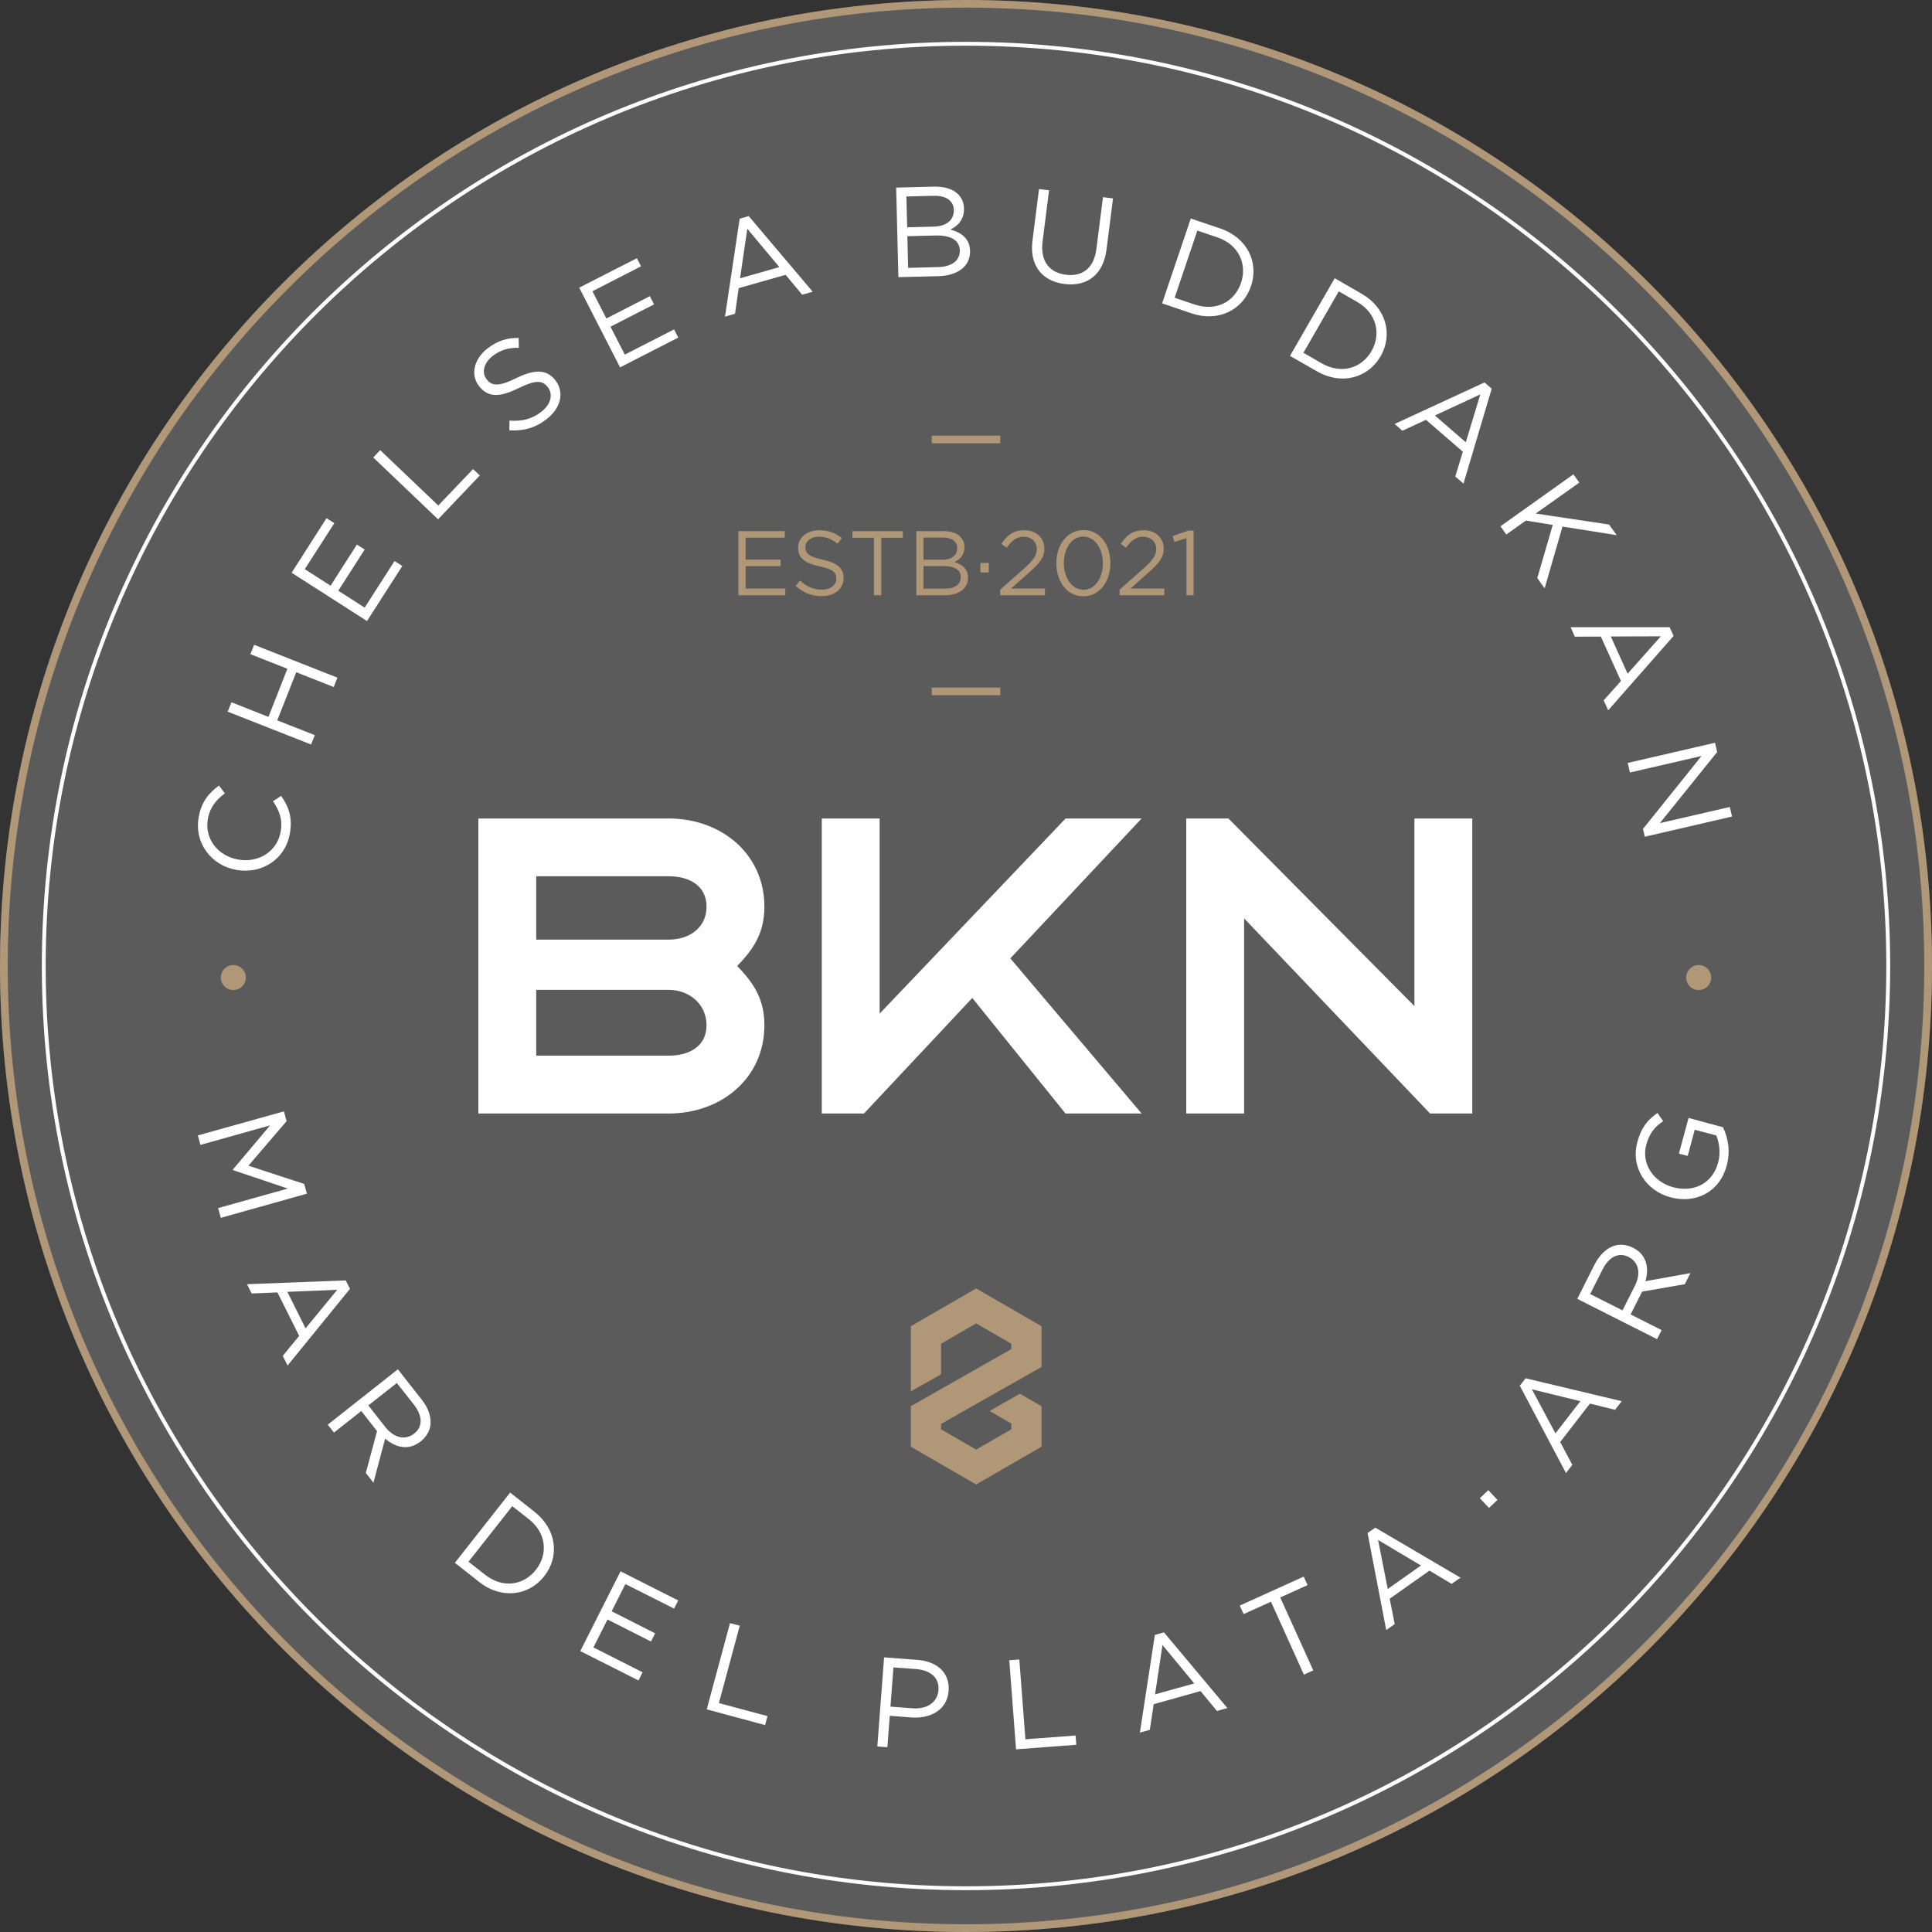
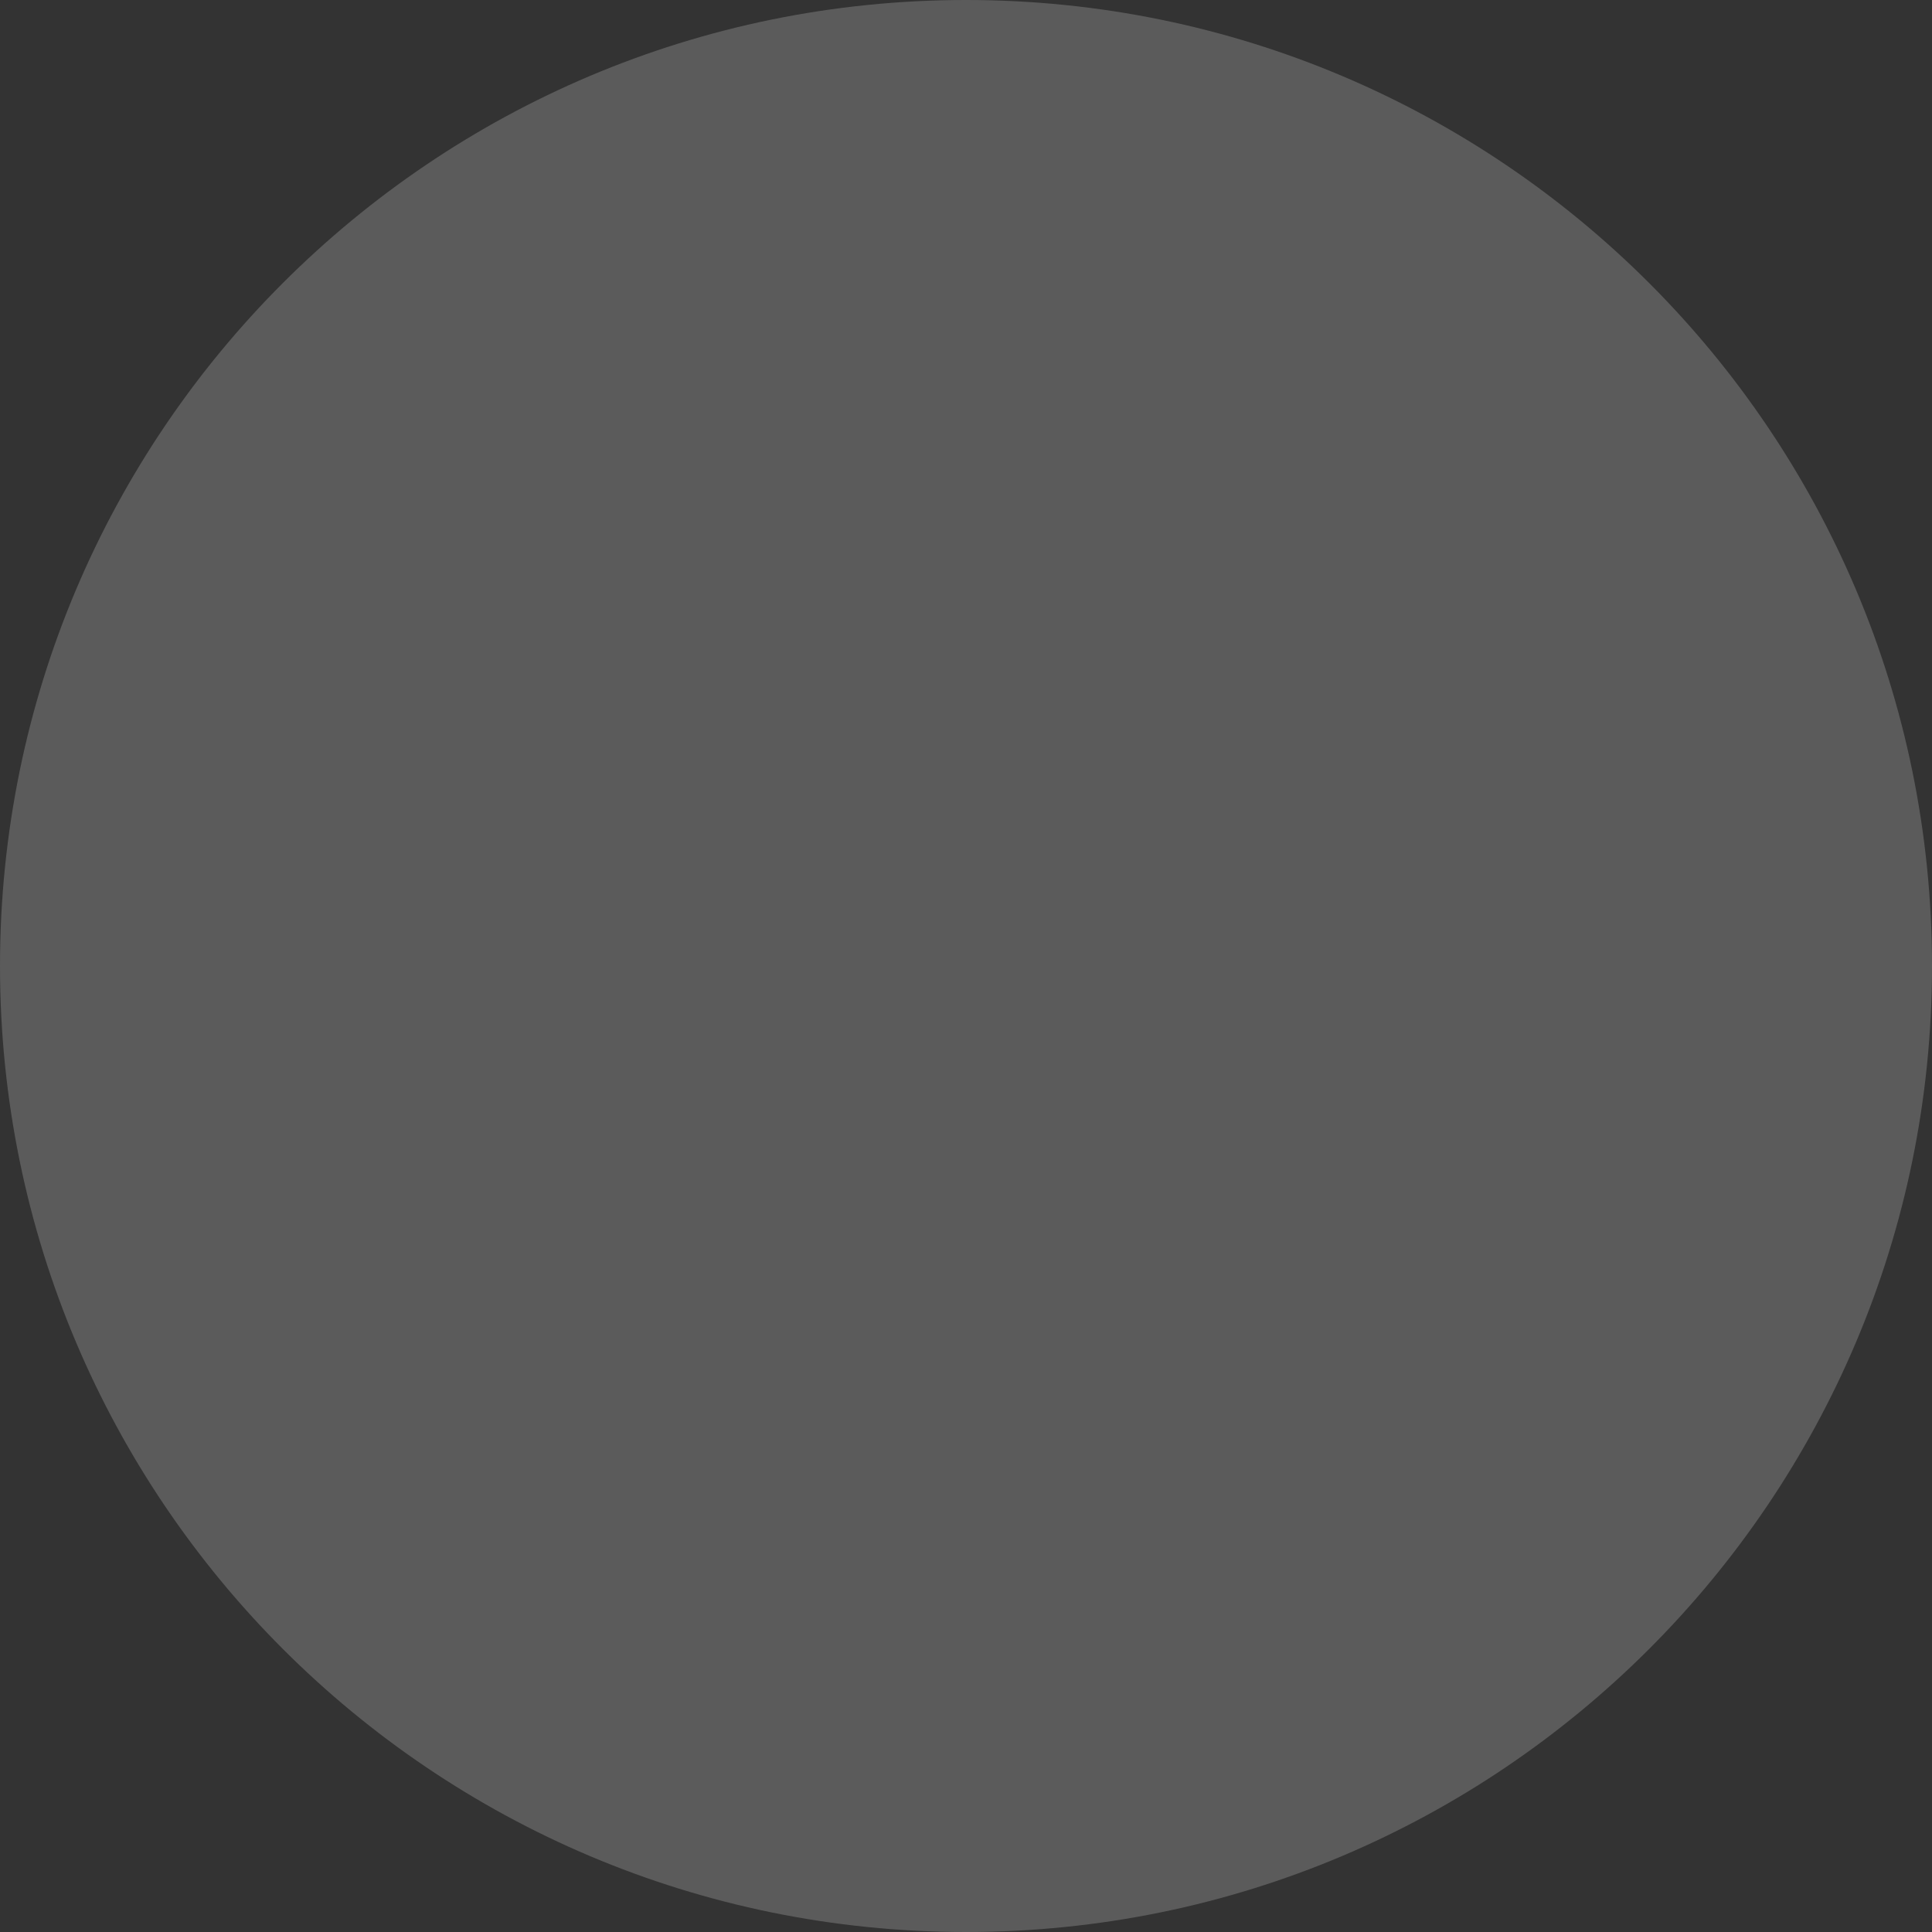
<svg xmlns="http://www.w3.org/2000/svg" xml:space="preserve" width="200px" height="200px" version="1.1" style="shape-rendering:geometricPrecision; text-rendering:geometricPrecision; image-rendering:optimizeQuality; fill-rule:evenodd; clip-rule:evenodd" viewBox="0 0 200 200">
  <rect x="0" y="0" width="200" height="200" fill="#333333" stroke="none" />
  <defs>
    <style type="text/css">
   
    .fil0 {fill:#5B5B5B}
    .fil1 {fill:#AF9778}
    .fil2 {fill:#FEFEFE;fill-rule:nonzero}
   
  </style>
  </defs>
  <g id="Capa_x0020_1">
    <g id="_1369468994496">
      <path class="fil0" d="M100 0c27.61,0 52.61,11.19 70.71,29.29 18.1,18.09 29.29,43.09 29.29,70.71 0,27.61 -11.19,52.61 -29.29,70.71 -18.1,18.1 -43.1,29.29 -70.71,29.29 -27.61,0 -52.61,-11.19 -70.71,-29.29 -18.1,-18.1 -29.29,-43.1 -29.29,-70.71 0,-27.62 11.19,-52.62 29.29,-70.71 18.1,-18.1 43.1,-29.29 70.71,-29.29z" />
      <g>
-         <path class="fil1" d="M175.85 99.9c0.71,0 1.29,0.58 1.29,1.3 0,0.71 -0.58,1.29 -1.29,1.29 -0.72,0 -1.3,-0.58 -1.3,-1.29 0,-0.72 0.58,-1.3 1.3,-1.3zm-75.85 -99.9c27.61,0 52.61,11.19 70.71,29.29 18.1,18.09 29.29,43.09 29.29,70.71 0,27.61 -11.19,52.61 -29.29,70.71 -18.1,18.1 -43.1,29.29 -70.71,29.29 -27.61,0 -52.61,-11.19 -70.71,-29.29 -18.1,-18.1 -29.29,-43.1 -29.29,-70.71 0,-27.62 11.19,-52.62 29.29,-70.71 18.1,-18.1 43.1,-29.29 70.71,-29.29zm-3.55 45.1l7.1 0 0 0.79 -7.1 0 0 -0.79zm0 26.08l7.1 0 0 0.79 -7.1 0 0 -0.79zm-20.01 -9.56l4.85 0 0 -0.69 -4.1 0 0 -2.32 3.62 0 0 -0.68 -3.62 0 0 -2.27 4.05 0 0 -0.68 -4.8 0 0 6.64zm8.63 0.09c1.32,0 2.26,-0.74 2.26,-1.88 0,-1.03 -0.68,-1.57 -2.16,-1.89 -1.46,-0.32 -1.8,-0.67 -1.8,-1.29 0,-0.62 0.55,-1.09 1.41,-1.09 0.69,0 1.3,0.22 1.92,0.72l0.44 -0.58c-0.68,-0.54 -1.37,-0.81 -2.34,-0.81 -1.26,0 -2.18,0.76 -2.18,1.81 0,1.1 0.71,1.6 2.23,1.93 1.39,0.29 1.73,0.64 1.73,1.26 0,0.67 -0.59,1.15 -1.48,1.15 -0.92,0 -1.59,-0.32 -2.28,-0.94l-0.46 0.55c0.79,0.71 1.66,1.06 2.71,1.06zm5.4 -0.09l0.76 0 0 -5.95 2.23 0 0 -0.69 -5.22 0 0 0.69 2.23 0 0 5.95zm4.39 0l2.95 0c1.45,0 2.4,-0.68 2.4,-1.82 0,-0.93 -0.63,-1.38 -1.42,-1.62 0.52,-0.22 1.05,-0.67 1.05,-1.53 0,-0.45 -0.15,-0.8 -0.42,-1.08 -0.37,-0.38 -0.98,-0.59 -1.74,-0.59l-2.82 0 0 6.64zm0.74 -3.68l0 -2.29 2.02 0c0.94,0 1.47,0.43 1.47,1.08 0,0.8 -0.63,1.21 -1.53,1.21l-1.96 0zm0 3l0 -2.34 2.09 0c1.16,0 1.77,0.42 1.77,1.14 0,0.76 -0.63,1.2 -1.63,1.2l-2.23 0zm5.89 -1.68l0.87 0 0 -0.99 -0.87 0 0 0.99zm2.05 2.36l4.63 0 0 -0.69 -3.51 0 1.77 -1.57c1.16,-1.02 1.68,-1.61 1.68,-2.58 0,-1.1 -0.86,-1.89 -2.06,-1.89 -1.16,0 -1.79,0.52 -2.39,1.41l0.55 0.4c0.53,-0.74 1.03,-1.14 1.78,-1.14 0.72,0 1.34,0.49 1.34,1.27 0,0.66 -0.36,1.18 -1.38,2.08l-2.41 2.13 0 0.58zm8.61 0.11c1.7,0 2.8,-1.57 2.8,-3.43 0,-1.88 -1.08,-3.43 -2.79,-3.43 -1.7,0 -2.81,1.57 -2.81,3.43 0,1.87 1.08,3.43 2.8,3.43zm0.01 -0.68c-1.24,0 -2.03,-1.3 -2.03,-2.75 0,-1.48 0.77,-2.75 2.02,-2.75 1.23,0 2.02,1.3 2.02,2.75 0,1.47 -0.76,2.75 -2.01,2.75zm3.74 0.57l4.63 0 0 -0.69 -3.51 0 1.77 -1.57c1.16,-1.02 1.68,-1.61 1.68,-2.58 0,-1.1 -0.87,-1.89 -2.06,-1.89 -1.17,0 -1.79,0.52 -2.39,1.41l0.55 0.4c0.53,-0.74 1.03,-1.14 1.78,-1.14 0.72,0 1.34,0.49 1.34,1.27 0,0.66 -0.36,1.18 -1.38,2.08l-2.41 2.13 0 0.58zm6.92 0l0.74 0 0 -6.69 -0.55 0 -1.62 0.56 0.18 0.61 1.25 -0.39 0 5.91zm-98.67 38.28c0.72,0 1.3,0.58 1.3,1.3 0,0.71 -0.58,1.29 -1.3,1.29 -0.71,0 -1.29,-0.58 -1.29,-1.29 0,-0.72 0.58,-1.3 1.29,-1.3zm83.67 47.19l0 2.38 0 0.29 -3.39 1.96 -3.38 1.95 -3.38 -1.95 -3.38 -1.96 0 -0.29 0 -3.9 4.68 -2.66 2.85 -1.62 0 0 2.87 -1.63 0 -0.56 -3.64 -2.1 -3.63 2.1 0 3.17 -3.13 1.76 0 -6.74 6.76 -3.91 6.77 3.91 0 4.22 -8.52 4.82 0 0.01 -1.87 1.06 -0.01 0.56 1.81 1.05 1.82 1.05 1.82 -1.05 1.82 -1.05 0 -0.59 -2.25 -1.31 3.14 -1.78 2.24 1.29 0 1.52zm62.33 -117.24c-17.95,-17.95 -42.76,-29.06 -70.15,-29.06 -27.39,0 -52.2,11.11 -70.15,29.06 -17.95,17.95 -29.05,42.75 -29.05,70.15 0,27.39 11.1,52.2 29.05,70.15 17.95,17.95 42.76,29.05 70.15,29.05 27.39,0 52.2,-11.1 70.15,-29.05 17.95,-17.95 29.05,-42.76 29.05,-70.15 0,-27.4 -11.1,-52.2 -29.05,-70.15z" />
-         <path class="fil2" d="M100 4.33c26.42,0 50.33,10.71 67.65,28.02 17.31,17.31 28.02,41.23 28.02,67.65 0,26.42 -10.71,50.33 -28.02,67.65 -17.32,17.31 -41.23,28.02 -67.65,28.02 -26.42,0 -50.33,-10.71 -67.65,-28.02 -17.31,-17.32 -28.02,-41.23 -28.02,-67.65 0,-26.42 10.71,-50.34 28.02,-67.65 17.32,-17.31 41.23,-28.02 67.65,-28.02zm67.36 28.31c-17.24,-17.24 -41.05,-27.91 -67.36,-27.91 -26.31,0 -50.12,10.67 -67.36,27.91 -17.24,17.23 -27.91,41.05 -27.91,67.36 0,26.31 10.67,50.12 27.91,67.36 17.24,17.24 41.05,27.91 67.36,27.91 26.31,0 50.12,-10.67 67.36,-27.91 17.24,-17.24 27.91,-41.05 27.91,-67.36 0,-26.31 -10.67,-50.13 -27.91,-67.36zm-137.36 53.68c0.3,-1.66 -0.1,-2.81 -0.9,-3.93l-0.84 0.55c0.68,1.02 1.02,1.93 0.79,3.18 -0.36,2.01 -2.28,3.24 -4.4,2.86 -2.12,-0.38 -3.5,-2.18 -3.13,-4.21 0.22,-1.23 0.89,-2 1.76,-2.64l-0.61 -0.81c-1.02,0.76 -1.81,1.62 -2.1,3.27 -0.48,2.69 1.31,5 3.89,5.46 2.65,0.47 5.07,-1.1 5.54,-3.73zm2.2 -9.25l0.39 -0.97 -3.89 -1.53 1.97 -4.98 3.88 1.53 0.38 -0.97 -8.62 -3.4 -0.39 0.97 3.83 1.51 -1.96 4.98 -3.83 -1.51 -0.39 0.97 8.63 3.4zm5.79 -12.78l3.66 -5.7 -0.81 -0.51 -3.09 4.82 -2.73 -1.75 2.73 -4.26 -0.8 -0.52 -2.73 4.26 -2.67 -1.71 3.06 -4.76 -0.81 -0.52 -3.61 5.65 7.8 5zm7.36 -10.53l4.32 -4.54 -0.7 -0.66 -3.6 3.77 -6.01 -5.73 -0.72 0.76 6.71 6.4zm11.26 -10.39c1.45,-1.14 1.85,-2.77 0.87,-4.02 -0.89,-1.13 -2.11,-1.14 -4.01,-0.22 -1.87,0.92 -2.55,0.83 -3.09,0.14 -0.53,-0.67 -0.34,-1.67 0.61,-2.41 0.75,-0.59 1.61,-0.88 2.72,-0.86l-0.02 -1.02c-1.2,-0.01 -2.2,0.29 -3.26,1.12 -1.39,1.09 -1.74,2.73 -0.84,3.87 0.96,1.22 2.16,1.16 4.12,0.2 1.79,-0.88 2.45,-0.78 2.99,-0.1 0.58,0.74 0.34,1.77 -0.64,2.54 -1.01,0.79 -2.01,1.02 -3.31,0.93l-0.03 1.01c1.49,0.09 2.74,-0.27 3.89,-1.18zm7.58 -5.34l6.02 -3.08 -0.43 -0.85 -5.1 2.61 -1.48 -2.89 4.51 -2.31 -0.44 -0.85 -4.5 2.31 -1.44 -2.82 5.03 -2.58 -0.43 -0.84 -5.97 3.05 4.23 8.25zm10.86 -5.25l1.04 -0.3 0.38 -2.65 4.86 -1.38 1.71 2.06 1.09 -0.31 -6.62 -7.83 -0.94 0.27 -1.52 10.14zm1.56 -3.97l0.75 -5.13 3.32 3.97 -4.07 1.16zm16.39 -0.12l4.12 -0.1c2.03,-0.05 3.34,-1.03 3.3,-2.62 -0.03,-1.29 -0.93,-1.91 -2.04,-2.21 0.72,-0.34 1.44,-0.98 1.41,-2.18 -0.01,-0.62 -0.24,-1.11 -0.63,-1.5 -0.53,-0.51 -1.39,-0.78 -2.44,-0.76l-3.95 0.1 0.23 9.27zm0.91 -5.16l-0.08 -3.19 2.82 -0.07c1.32,-0.04 2.06,0.54 2.09,1.45 0.03,1.12 -0.84,1.71 -2.09,1.74l-2.74 0.07zm0.1 4.2l-0.08 -3.28 2.93 -0.07c1.61,-0.04 2.47,0.52 2.5,1.53 0.03,1.06 -0.83,1.7 -2.24,1.74l-3.11 0.08zm16.18 1.67c2.3,0.29 4.02,-0.91 4.36,-3.59l0.67 -5.27 -1.04 -0.13 -0.68 5.35c-0.25,2.01 -1.46,2.9 -3.16,2.68 -1.76,-0.22 -2.67,-1.47 -2.41,-3.46l0.67 -5.28 -1.04 -0.13 -0.68 5.35c-0.33,2.6 1.04,4.19 3.31,4.48zm10.11 2l3.05 1.04c2.76,0.93 5.32,-0.34 6.15,-2.82 0.85,-2.49 -0.42,-5.03 -3.18,-5.97l-3.05 -1.03 -2.97 8.78zm1.3 -0.58l2.35 -6.95 2.06 0.7c2.22,0.75 3.12,2.76 2.46,4.71 -0.66,1.97 -2.59,2.99 -4.81,2.24l-2.06 -0.7zm11.94 6.02l2.79 1.6c2.53,1.46 5.29,0.7 6.59,-1.56 1.31,-2.28 0.56,-5.02 -1.96,-6.47l-2.79 -1.61 -4.63 8.04zm1.39 -0.32l3.66 -6.36 1.88 1.08c2.04,1.17 2.53,3.32 1.51,5.1 -1.04,1.8 -3.13,2.43 -5.16,1.27l-1.89 -1.09zm9.44 7.37l0.81 0.7 2.44 -1.13 3.81 3.3 -0.78 2.57 0.85 0.73 2.92 -9.82 -0.74 -0.65 -9.31 4.3zm4.17 -0.88l4.7 -2.18 -1.5 4.95 -3.2 -2.77zm6.79 11.47l0.6 0.85 2.03 -1.44 2.78 0.45 -1.6 5.5 0.76 1.07 1.85 -6.4 5.61 0.89 -0.79 -1.1 -7.59 -1.14 4.51 -3.2 -0.61 -0.86 -7.55 5.38zm7.26 10.45l0.44 0.98 2.69 -0.01 2.08 4.6 -1.79 2 0.47 1.03 6.77 -7.7 -0.41 -0.9 -10.25 0zm4.16 0.96l5.18 -0.02 -3.44 3.87 -1.74 -3.85zm1.75 13.09l0.23 0.99 7.41 -1.71 -6.06 7.55 0.19 0.81 9.03 -2.09 -0.23 -0.99 -7.24 1.67 5.93 -7.36 -0.22 -0.96 -9.04 2.09zm-92.19 21.02c1.8,1.84 2.82,3.53 2.82,6.13 0,5.47 -4.44,9.14 -9.91,9.14l-19.7 0 0 -30.54 19.7 0c5.46,0 9.91,3.67 9.91,9.13 0,2.6 -1.02,4.3 -2.82,6.14zm-20.8 2.47l0 6.81 13.71 0c2.16,0 3.92,-0.98 3.92,-3.15 0,-2.16 -1.76,-3.66 -3.92,-3.66l-13.71 0zm0 -11.76l0 6.56 13.71 0c2.16,0 3.92,-1.25 3.92,-3.41 0,-2.16 -1.76,-3.15 -3.92,-3.15l-13.71 0zm90.91 13.44l0 -19.42 5.99 0 0 30.54 -4.37 0 -19.25 -20.2 0 20.2 -5.99 0 0 -30.54 4.37 0 19.25 19.42zm-45.77 -0.84l-11.21 11.96 -4.37 0 0 -30.54 5.99 0 0 20.2 19.25 -20.2 7.87 0 -13.59 14.48 13.59 16.06 -7.88 0 -9.65 -11.96zm-80.17 14.23l0.27 0.98 7.21 -2.02 -3.86 4.58 0.02 0.05 5.68 1.91 -7.22 2.02 0.28 1.01 8.91 -2.5 -0.28 -1.01 -5.77 -1.89 3.95 -4.61 -0.28 -1.01 -8.91 2.49zm5.09 15.4l0.48 0.96 2.67 -0.11 2.25 4.5 -1.7 2.07 0.5 1 6.46 -7.94 -0.44 -0.87 -10.22 0.39zm4.18 0.79l5.16 -0.21 -3.28 3.99 -1.88 -3.78zm4.18 13.75l0.64 0.82 2.83 -2.23 1.63 2.08 -1.16 4.33 0.79 1.01 1.21 -4.57c1.11,0.98 2.47,1.25 3.67,0.3 0.59,-0.46 0.94,-1.07 1.02,-1.7 0.09,-0.82 -0.2,-1.75 -0.91,-2.64l-2.46 -3.13 -7.26 5.73zm4.2 -1.99l2.95 -2.32 1.77 2.24c0.92,1.18 0.92,2.29 0.03,2.99 -0.96,0.75 -2.13,0.42 -2.99,-0.67l-1.76 -2.24zm8.96 16.29l2.52 1.99c2.28,1.8 5.11,1.45 6.72,-0.59 1.63,-2.07 1.29,-4.88 -1,-6.68l-2.52 -1.99 -5.72 7.27zm1.41 -0.11l4.53 -5.75 1.71 1.34c1.83,1.44 2.01,3.63 0.74,5.24 -1.28,1.63 -3.44,1.96 -5.27,0.51l-1.71 -1.34zm11.57 9.25l6.03 3.04 0.42 -0.85 -5.09 -2.57 1.46 -2.89 4.5 2.28 0.43 -0.85 -4.5 -2.28 1.42 -2.82 5.04 2.54 0.43 -0.84 -5.97 -3.02 -4.17 8.26zm13.09 6.03l6.04 1.63 0.25 -0.93 -5.03 -1.35 2.16 -8.01 -1.01 -0.27 -2.41 8.93zm17.66 3.84l1.04 0.08 0.25 -3.25 2.24 0.17c1.96,0.14 3.7,-0.76 3.85,-2.75 0.14,-1.84 -1.15,-3.05 -3.23,-3.21l-3.45 -0.26 -0.7 9.22zm1.36 -4.12l0.31 -4.06 2.33 0.17c1.49,0.12 2.43,0.88 2.33,2.19 -0.1,1.24 -1.16,1.99 -2.69,1.87l-2.28 -0.17zm13 4.42l6.24 -0.47 -0.08 -0.96 -5.19 0.39 -0.63 -8.26 -1.04 0.08 0.7 9.22zm12.82 -1.73l1.03 -0.29 0.4 -2.65 4.85 -1.36 1.7 2.06 1.08 -0.3 -6.57 -7.84 -0.94 0.27 -1.55 10.11zm1.57 -3.96l0.77 -5.11 3.29 3.98 -4.06 1.13zm15.41 -2.04l0.97 -0.44 -3.42 -7.55 2.83 -1.28 -0.4 -0.88 -6.62 3 0.4 0.88 2.83 -1.28 3.41 7.55zm8.52 -4.62l0.88 -0.61 -0.52 -2.63 4.12 -2.91 2.29 1.37 0.92 -0.64 -8.82 -5.18 -0.8 0.56 1.93 10.04zm0.16 -4.25l-1 -5.07 4.44 2.64 -3.44 2.43zm10.48 -8.39l0.88 -0.83 -0.95 -1.01 -0.88 0.83 0.95 1.01zm7.97 -3.61l0.66 -0.85 -1.26 -2.36 3.08 -3.98 2.6 0.64 0.69 -0.89 -9.95 -2.37 -0.6 0.77 4.78 9.04zm-1.09 -4.11l-2.44 -4.56 5.02 1.23 -2.58 3.33zm10.52 -9.75l0.47 -0.94 -3.21 -1.62 1.19 -2.36 4.42 -0.77 0.58 -1.15 -4.66 0.84c0.42,-1.42 0.1,-2.77 -1.27,-3.46 -0.67,-0.34 -1.37,-0.4 -1.98,-0.2 -0.78,0.26 -1.49,0.92 -2.01,1.93l-1.79 3.56 8.26 4.17zm-3.58 -2.98l-3.35 -1.69 1.29 -2.55c0.67,-1.33 1.68,-1.8 2.69,-1.29 1.09,0.55 1.28,1.75 0.65,2.99l-1.28 2.54zm10.79 -15c0.41,-1.51 0.12,-2.93 -0.39,-3.96l-3.56 -0.96 -1 3.69 0.91 0.24 0.73 -2.71 2.22 0.59c0.33,0.75 0.47,1.8 0.2,2.82 -0.59,2.17 -2.54,3.11 -4.67,2.54 -2.01,-0.55 -3.3,-2.41 -2.77,-4.39 0.34,-1.27 0.97,-1.92 1.75,-2.45l-0.59 -0.85c-0.99,0.69 -1.68,1.5 -2.08,3.01 -0.73,2.68 0.96,5.06 3.41,5.72 2.58,0.7 5.09,-0.49 5.84,-3.29z" />
-       </g>
+         </g>
    </g>
  </g>
</svg>